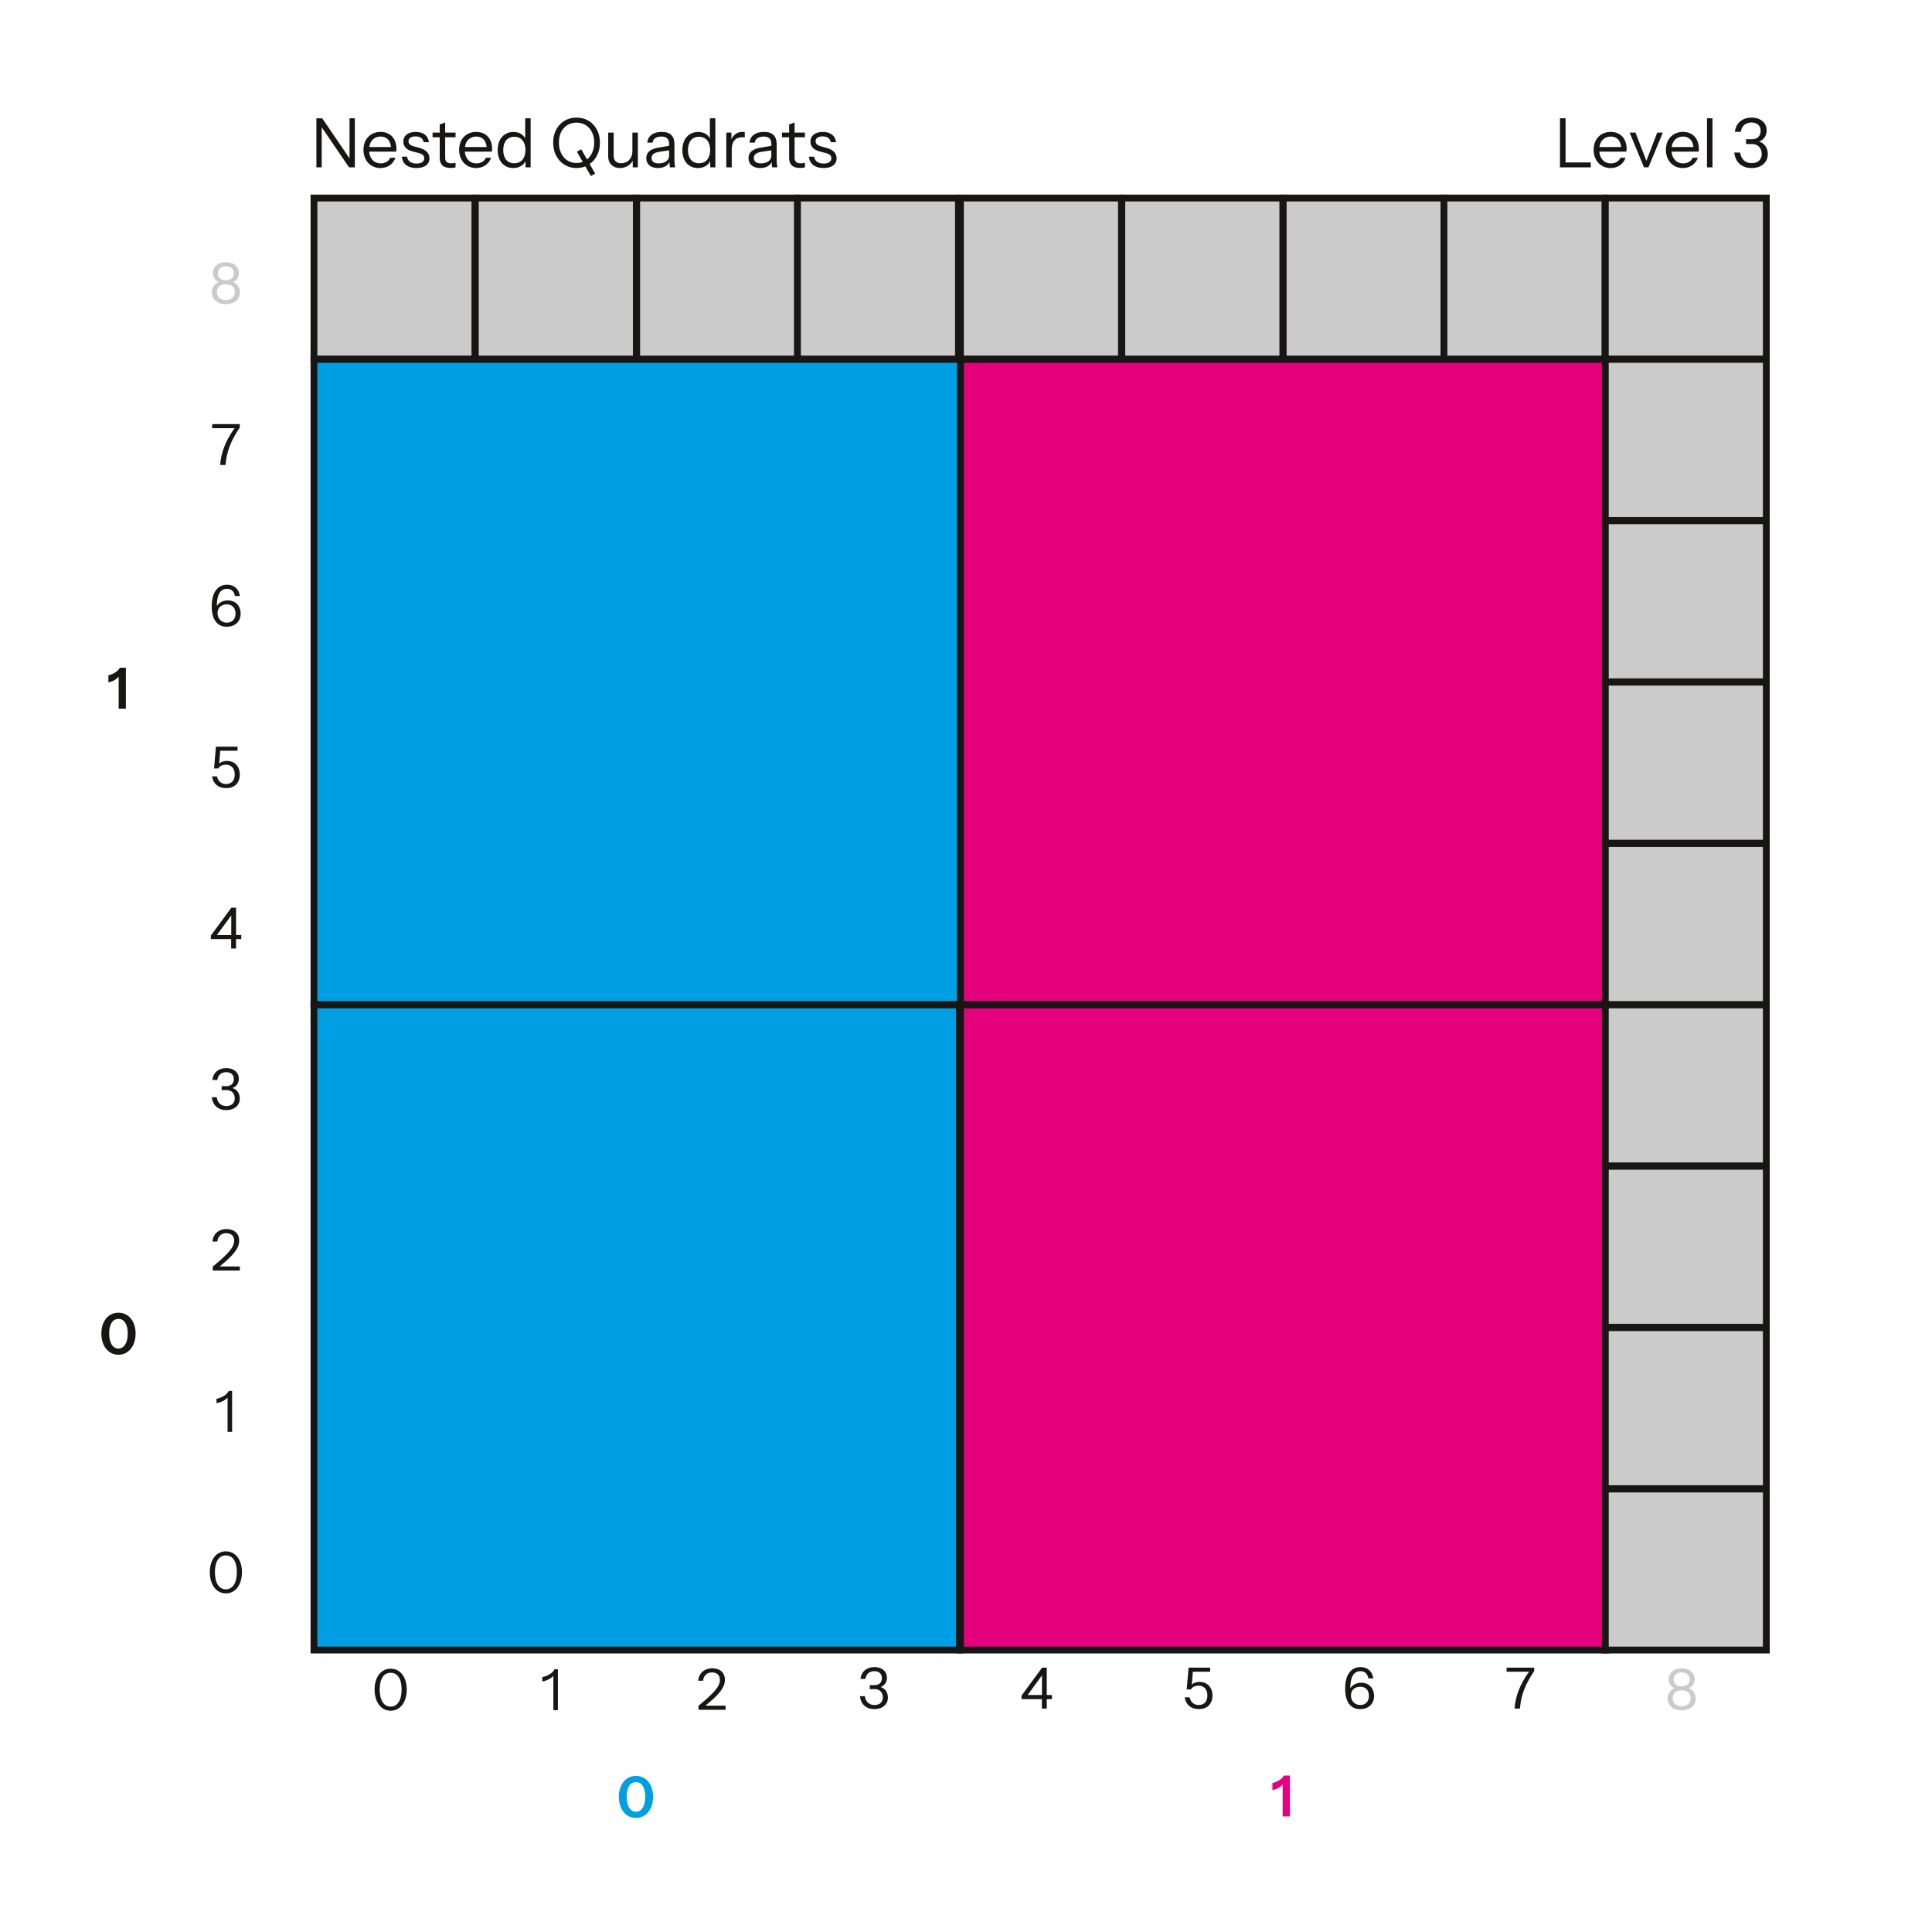
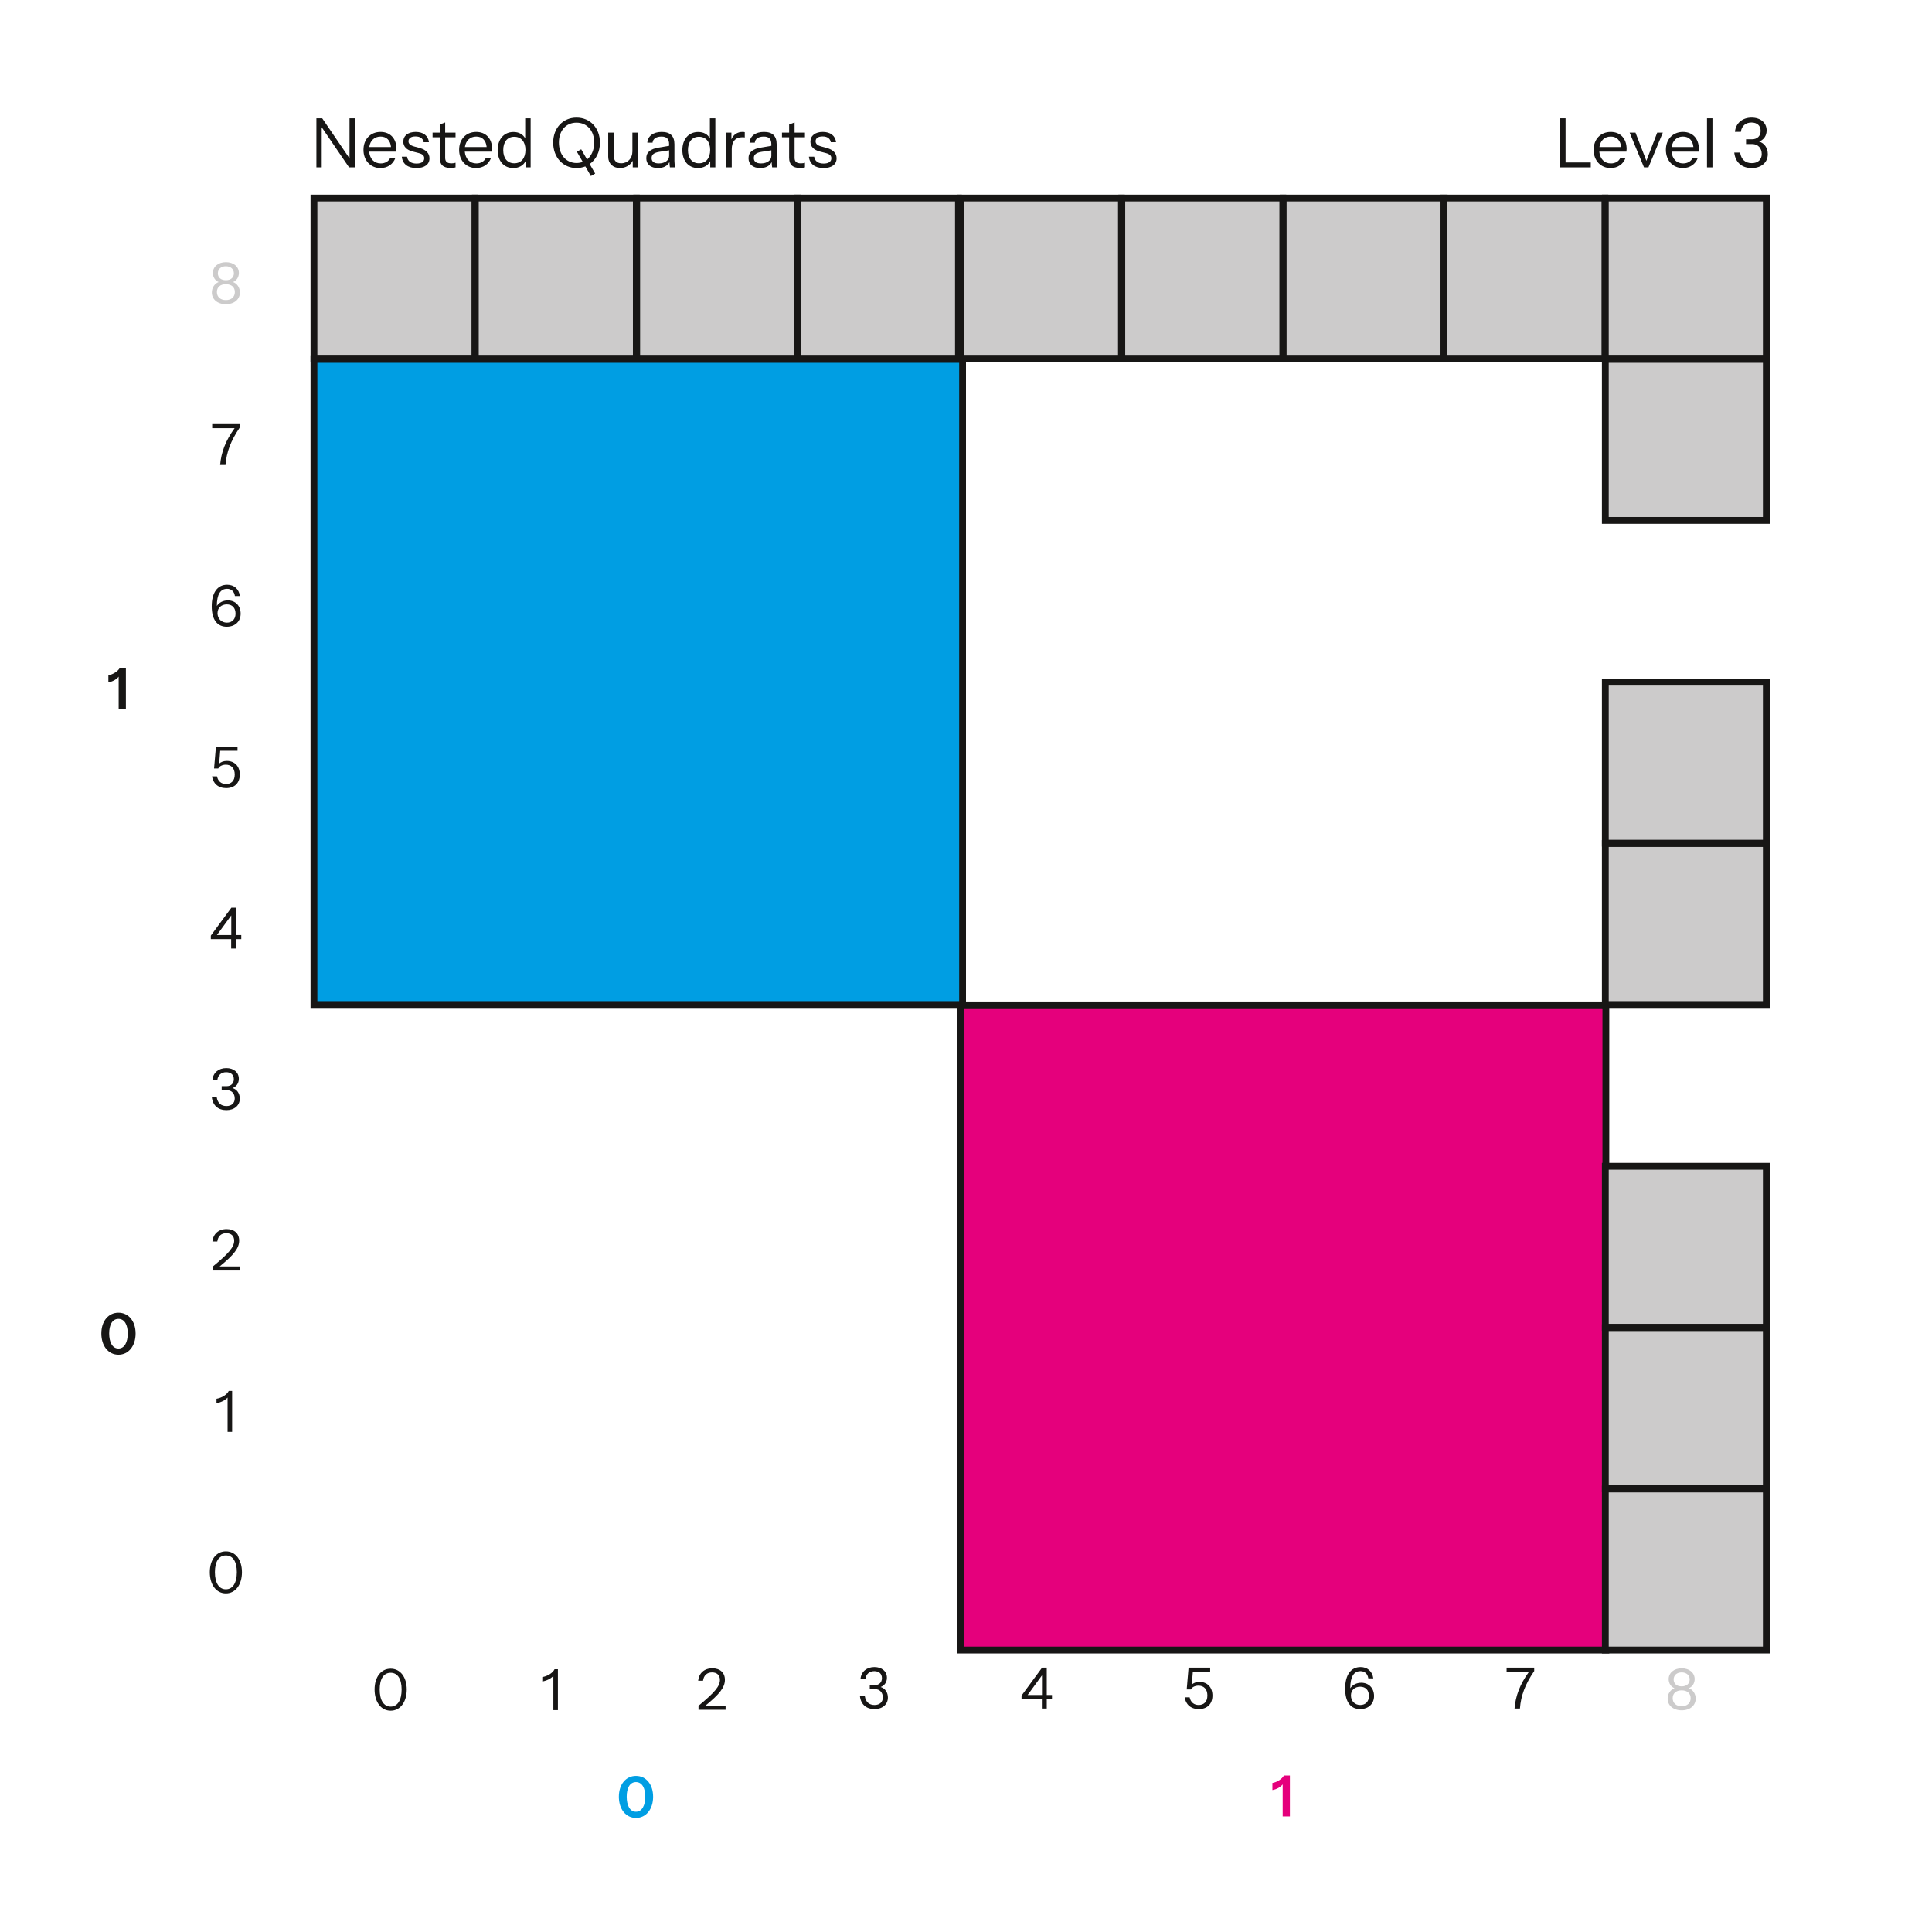
<svg xmlns="http://www.w3.org/2000/svg" xmlns:ns1="http://www.inkscape.org/namespaces/inkscape" xmlns:xlink="http://www.w3.org/1999/xlink" height="850.394pt" version="1.1" viewBox="0 0 850.394 850.394" width="850.394pt">
  <defs>
    <path d="M2.91 10.1 C4.43 10.1 5.38 9.21 5.38 8.04 C5.38 7.18 4.88 6.46 4.17 6.2 C4.79 5.96 5.2 5.34 5.2 4.6 C5.2 3.5 4.27 2.7 2.92 2.7 C1.56 2.7 0.62 3.5 0.62 4.61 C0.62 5.34 1.03 5.96 1.65 6.2 C0.94 6.46 0.44 7.18 0.44 8.04 C0.44 9.21 1.39 10.1 2.91 10.1 L2.91 10.1 Z M2.91 5.88 C2.04 5.88 1.5 5.41 1.5 4.67 C1.5 3.91 2.06 3.42 2.91 3.42 C3.75 3.42 4.32 3.91 4.32 4.67 C4.32 5.4 3.79 5.88 2.91 5.88 L2.91 5.88 Z M2.91 9.38 C1.94 9.38 1.33 8.82 1.33 7.96 C1.33 7.11 1.92 6.58 2.91 6.58 C3.89 6.58 4.49 7.11 4.49 7.96 C4.49 8.82 3.88 9.38 2.91 9.38 Z" id="GlInstrumentSans-Regular327" />
    <path d="M1.64 10 L2.59 10 C2.75 7.77 3.5 5.74 5.1 3.4 L5.1 2.8 L0.24 2.8 L0.24 3.52 L4.19 3.52 C2.58 5.73 1.81 7.82 1.64 10 Z" id="GlInstrumentSans-Regular326" />
    <path d="M3.14 10.1 C4.59 10.1 5.59 9.19 5.59 7.8 C5.59 6.41 4.68 5.46 3.33 5.46 C2.51 5.46 1.78 5.84 1.4 6.44 C1.4 4.44 2.01 3.42 3.2 3.42 C3.94 3.42 4.46 3.87 4.58 4.69 L5.46 4.69 C5.29 3.45 4.43 2.7 3.21 2.7 C1.52 2.7 0.5 4.08 0.5 6.5 C0.5 8.83 1.45 10.1 3.14 10.1 L3.14 10.1 Z M3.17 9.38 C2.22 9.38 1.52 8.7 1.52 7.7 C1.52 6.74 2.22 6.16 3.15 6.16 C4.12 6.16 4.69 6.78 4.69 7.79 C4.69 8.77 4.08 9.38 3.17 9.38 Z" id="GlInstrumentSans-Regular325" />
    <path d="M2.92 10.1 C4.39 10.1 5.32 9.21 5.32 7.71 C5.32 6.21 4.37 5.31 3.03 5.31 C2.44 5.31 1.98 5.51 1.69 5.78 L1.87 3.52 L4.92 3.52 L4.92 2.8 L1.12 2.8 L0.79 6.64 L1.53 6.64 C1.69 6.28 2.2 5.97 2.86 5.97 C3.77 5.97 4.43 6.55 4.43 7.71 C4.43 8.87 3.75 9.38 2.9 9.38 C2.08 9.38 1.48 8.9 1.31 8.03 L0.43 8.03 C0.62 9.26 1.49 10.1 2.92 10.1 Z" id="GlInstrumentSans-Regular324" />
    <path d="M3.92 10 L4.78 10 L4.78 8.34 L5.7 8.34 L5.7 7.62 L4.78 7.62 L4.78 2.8 L3.96 2.8 L0.34 7.72 L0.34 8.34 L3.92 8.34 L3.92 10 L3.92 10 Z M1.41 7.62 L3.94 4.16 L3.94 7.62 L1.41 7.62 Z" id="GlInstrumentSans-Regular323" />
    <path d="M2.96 10.1 C4.36 10.1 5.32 9.28 5.32 8.07 C5.32 7.16 4.84 6.46 4.04 6.21 C4.71 5.97 5.15 5.38 5.15 4.58 C5.15 3.44 4.24 2.7 2.94 2.7 C1.59 2.7 0.61 3.52 0.5 4.79 L1.37 4.79 C1.47 3.91 2.1 3.42 2.92 3.42 C3.74 3.42 4.27 3.86 4.27 4.65 C4.27 5.4 3.77 5.88 3 5.88 L2.13 5.88 L2.13 6.58 L3.03 6.58 C3.88 6.58 4.43 7.17 4.43 8.04 C4.43 8.87 3.87 9.38 2.97 9.38 C2.01 9.38 1.41 8.83 1.26 7.83 L0.4 7.83 C0.56 9.28 1.52 10.1 2.96 10.1 Z" id="GlInstrumentSans-Regular322" />
    <path d="M0.4 10 L5.17 10 L5.17 9.28 L1.61 9.28 C4.17 7.2 5.05 6.03 5.05 4.72 C5.05 3.47 4.19 2.7 2.84 2.7 C1.39 2.7 0.47 3.58 0.34 4.89 L1.2 4.89 C1.32 3.95 1.89 3.42 2.78 3.42 C3.65 3.42 4.17 3.91 4.17 4.74 C4.17 5.85 3.28 6.93 0.4 9.3 L0.4 10 Z" id="GlInstrumentSans-Regular321" />
    <path d="M2.25 10 L3.05 10 L3.05 2.8 L2.46 2.8 C2.13 3.46 1.24 4.02 0.3 4.18 L0.3 4.95 C1.06 4.84 1.85 4.42 2.25 3.97 L2.25 10 Z" id="GlInstrumentSans-Regular320" />
    <path d="M3.33 10.1 C5.02 10.1 6.16 8.57 6.16 6.37 C6.16 4.19 5.03 2.7 3.33 2.7 C1.62 2.7 0.5 4.2 0.5 6.37 C0.5 8.56 1.63 10.1 3.33 10.1 L3.33 10.1 Z M3.33 9.38 C2.11 9.38 1.4 8.25 1.4 6.36 C1.4 4.51 2.09 3.42 3.33 3.42 C4.56 3.42 5.26 4.5 5.26 6.36 C5.26 8.24 4.55 9.38 3.33 9.38 Z" id="GlInstrumentSans-Regular319" />
    <path d="M3.38 10.1 C5.15 10.1 6.4 8.57 6.4 6.37 C6.4 4.19 5.16 2.7 3.38 2.7 C1.61 2.7 0.37 4.19 0.37 6.37 C0.37 8.56 1.61 10.1 3.38 10.1 L3.38 10.1 Z M3.38 9.01 C2.3 9.01 1.75 7.88 1.75 6.36 C1.75 4.88 2.28 3.79 3.38 3.79 C4.47 3.79 5.02 4.87 5.02 6.36 C5.02 7.87 4.46 9.01 3.38 9.01 Z" id="GlInstrumentSans-SemiBold319" />
    <path d="M1.98 10 L3.25 10 L3.25 2.8 L2.19 2.8 C1.89 3.39 0.97 3.99 0.17 4.11 L0.17 5.36 C0.94 5.23 1.61 4.83 1.98 4.36 L1.98 10 Z" id="GlInstrumentSans-SemiBold320" />
    <path d="M0.86 10 L1.64 10 L1.64 4.12 L5.65 10 L6.5 10 L6.5 2.8 L5.72 2.8 L5.72 8.68 L1.71 2.8 L0.86 2.8 L0.86 10 Z" id="GlInstrumentSans-Regular57" />
    <path d="M2.89 10.1 C3.93 10.1 4.76 9.53 5.09 8.59 L4.33 8.59 C4.1 9.12 3.58 9.42 2.93 9.42 C1.97 9.42 1.33 8.75 1.23 7.69 L5.21 7.69 C5.23 7.55 5.24 7.44 5.24 7.3 C5.24 5.78 4.33 4.8 2.91 4.8 C1.42 4.8 0.4 5.87 0.4 7.43 C0.4 8.99 1.43 10.1 2.89 10.1 L2.89 10.1 Z M2.91 5.48 C3.79 5.48 4.34 6.03 4.44 7.02 L1.25 7.02 C1.38 6.07 2.01 5.48 2.91 5.48 Z" id="GlInstrumentSans-Regular172" />
    <path d="M2.53 10.1 C3.73 10.1 4.45 9.57 4.45 8.68 C4.45 7.95 3.97 7.42 3.02 7.16 L2.22 6.94 C1.6 6.77 1.37 6.52 1.37 6.17 C1.37 5.72 1.74 5.46 2.4 5.46 C3.08 5.46 3.51 5.76 3.6 6.31 L4.37 6.31 C4.27 5.36 3.54 4.8 2.43 4.8 C1.31 4.8 0.61 5.35 0.61 6.23 C0.61 6.93 1.07 7.44 2.01 7.68 L2.83 7.89 C3.51 8.06 3.68 8.32 3.68 8.67 C3.68 9.16 3.26 9.44 2.55 9.44 C1.75 9.44 1.25 9.09 1.16 8.43 L0.39 8.43 C0.49 9.5 1.28 10.1 2.53 10.1 Z" id="GlInstrumentSans-Regular231" />
    <path d="M2.84 10.09 C3.15 10.09 3.4 10.05 3.54 10 L3.54 9.32 C3.42 9.37 3.22 9.41 2.96 9.41 C2.29 9.41 2.02 9.16 2.02 8.58 L2.02 5.58 L3.54 5.58 L3.54 4.9 L2.02 4.9 L2.02 3.41 L1.22 3.71 L1.22 4.9 L0.17 4.9 L0.17 5.58 L1.22 5.58 L1.22 8.59 C1.22 9.57 1.7 10.09 2.84 10.09 Z" id="GlInstrumentSans-Regular237" />
    <path d="M4.51 10 L5.26 10 L5.26 2.8 L4.46 2.8 L4.46 5.75 C4.14 5.15 3.54 4.81 2.74 4.81 C1.34 4.81 0.42 5.87 0.42 7.47 C0.42 9.05 1.32 10.1 2.71 10.1 C3.54 10.1 4.2 9.72 4.51 9.09 L4.51 10 L4.51 10 Z M2.86 9.4 C1.85 9.4 1.24 8.67 1.24 7.47 C1.24 6.25 1.85 5.51 2.86 5.51 C3.87 5.51 4.5 6.25 4.5 7.44 C4.5 8.65 3.88 9.4 2.86 9.4 Z" id="GlInstrumentSans-Regular168" />
    <path d="" id="GlInstrumentSans-Regular341" />
    <path d="M3.93 10.1 C4.39 10.1 4.82 10.01 5.22 9.86 L6.03 11.27 L6.66 10.91 L5.85 9.51 C6.78 8.87 7.36 7.74 7.36 6.38 C7.36 4.23 5.93 2.7 3.92 2.7 C1.93 2.7 0.5 4.23 0.5 6.37 C0.5 8.53 1.94 10.1 3.93 10.1 L3.93 10.1 Z M3.92 9.36 C2.38 9.36 1.34 8.12 1.34 6.36 C1.34 4.63 2.36 3.44 3.92 3.44 C5.48 3.44 6.52 4.64 6.52 6.36 C6.52 7.43 6.12 8.31 5.47 8.84 L4.61 7.35 L3.98 7.71 L4.84 9.2 C4.56 9.3 4.25 9.36 3.92 9.36 Z" id="GlInstrumentSans-Regular145" />
    <path d="M2.46 10.1 C3.26 10.1 3.97 9.7 4.34 9.03 L4.34 10 L5.09 10 L5.09 4.9 L4.29 4.9 L4.29 7.66 C4.29 8.69 3.59 9.4 2.64 9.4 C1.93 9.4 1.54 9.01 1.54 8.24 L1.54 4.9 L0.74 4.9 L0.74 8.45 C0.74 9.44 1.45 10.1 2.46 10.1 Z" id="GlInstrumentSans-Regular240" />
    <path d="M2.18 10.1 C2.98 10.1 3.59 9.78 3.86 9.22 C3.87 9.57 3.89 9.8 3.93 10 L4.7 10 C4.63 9.65 4.59 9.35 4.59 9.05 L4.59 6.6 C4.59 5.4 3.98 4.8 2.72 4.8 C1.49 4.8 0.68 5.4 0.61 6.38 L1.38 6.38 C1.43 5.81 1.92 5.48 2.69 5.48 C3.47 5.48 3.81 5.84 3.81 6.61 L3.81 6.84 L2.26 7.1 C1.08 7.3 0.46 7.77 0.46 8.66 C0.46 9.55 1.12 10.1 2.18 10.1 L2.18 10.1 Z M1.24 8.63 C1.24 8.1 1.63 7.84 2.38 7.72 L3.81 7.5 L3.81 8.32 C3.81 8.97 3.18 9.42 2.29 9.42 C1.6 9.42 1.24 9.15 1.24 8.63 Z" id="GlInstrumentSans-Regular150" />
    <path d="M0.8 10 L1.6 10 L1.6 7.34 C1.6 6.21 2.14 5.58 3.15 5.58 C3.32 5.58 3.44 5.59 3.51 5.61 L3.51 4.84 C3.44 4.81 3.34 4.8 3.17 4.8 C2.45 4.8 1.84 5.18 1.55 5.89 L1.55 4.9 L0.8 4.9 L0.8 10 Z" id="GlInstrumentSans-Regular227" />
    <path d="M0.86 10 L5.38 10 L5.38 9.28 L1.68 9.28 L1.68 2.8 L0.86 2.8 L0.86 10 Z" id="GlInstrumentSans-Regular51" />
    <path d="M2.29 10 L2.94 10 L5.05 4.9 L4.23 4.9 L2.64 9.04 L1.04 4.9 L0.18 4.9 L2.29 10 Z" id="GlInstrumentSans-Regular250" />
    <path d="M0.8 10 L1.6 10 L1.6 2.8 L0.8 2.8 L0.8 10 Z" id="GlInstrumentSans-Regular202" />
  </defs>
  <g id="Vrstva 1" ns1:groupmode="layer" ns1:label="Vrstva 1">
    <path d="M0 0 L0 70.866 L70.866 70.866 L70.866 0 L0 0 Z" id="u9d8" style="fill:#cccbcb; fill-rule:nonzero;stroke-width:3; stroke-linecap:butt; stroke-linejoin:miter; stroke-dasharray:none; stroke:#171615;" transform="translate(138.189, 87.165)" />
    <path d="M0 0 L0 283.961 L285.508 283.961 L285.508 0 L0 0 Z" id="u9e0" style="fill:#009ee3; fill-rule:nonzero;stroke-width:3; stroke-linecap:butt; stroke-linejoin:miter; stroke-dasharray:none; stroke:#171615;" transform="translate(138.189, 158.197)" />
-     <path d="M0 0 L0 283.961 L284.091 283.961 L284.091 0 L0 0 Z" id="u9e9" style="fill:#009ee3; fill-rule:nonzero;stroke-width:3; stroke-linecap:butt; stroke-linejoin:miter; stroke-dasharray:none; stroke:#171615;" transform="translate(138.189, 442.323)" />
    <path d="M0 0 L0 70.866 L70.866 70.866 L70.866 0 L0 0 Z" id="u9eb" style="fill:#cccbcb; fill-rule:nonzero;stroke-width:3; stroke-linecap:butt; stroke-linejoin:miter; stroke-dasharray:none; stroke:#171615;" transform="translate(209.22, 87.165)" />
    <path d="M0 0 L0 70.866 L70.866 70.866 L70.866 0 L0 0 Z" id="u9fd" style="fill:#cccbcb; fill-rule:nonzero;stroke-width:3; stroke-linecap:butt; stroke-linejoin:miter; stroke-dasharray:none; stroke:#171615;" transform="translate(280.252, 87.165)" />
    <path d="M0 0 L0 70.866 L70.866 70.866 L70.866 0 L0 0 Z" id="ua0f" style="fill:#cccbcb; fill-rule:nonzero;stroke-width:3; stroke-linecap:butt; stroke-linejoin:miter; stroke-dasharray:none; stroke:#171615;" transform="translate(351.012, 87.165)" />
    <path d="M0 0 L0 70.866 L70.866 70.866 L70.866 0 L0 0 Z" id="ua21" style="fill:#cccbcb; fill-rule:nonzero;stroke-width:3; stroke-linecap:butt; stroke-linejoin:miter; stroke-dasharray:none; stroke:#171615;" transform="translate(422.752, 87.165)" />
-     <path d="M0 0 L0 283.961 L292.205 283.961 L292.205 0 L0 0 Z" id="ua29" style="fill:#e5007c; fill-rule:nonzero;stroke-width:3; stroke-linecap:butt; stroke-linejoin:miter; stroke-dasharray:none; stroke:#171615;" transform="translate(422.752, 158.197)" />
    <path d="M0 0 L0 283.961 L284.091 283.961 L284.091 0 L0 0 Z" id="ua32" style="fill:#e5007c; fill-rule:nonzero;stroke-width:3; stroke-linecap:butt; stroke-linejoin:miter; stroke-dasharray:none; stroke:#171615;" transform="translate(422.752, 442.323)" />
    <path d="M0 0 L0 70.866 L70.866 70.866 L70.866 0 L0 0 Z" id="ua34" style="fill:#cccbcb; fill-rule:nonzero;stroke-width:3; stroke-linecap:butt; stroke-linejoin:miter; stroke-dasharray:none; stroke:#171615;" transform="translate(493.783, 87.165)" />
    <path d="M0 0 L0 70.866 L70.866 70.866 L70.866 0 L0 0 Z" id="ua46" style="fill:#cccbcb; fill-rule:nonzero;stroke-width:3; stroke-linecap:butt; stroke-linejoin:miter; stroke-dasharray:none; stroke:#171615;" transform="translate(564.815, 87.165)" />
    <path d="M0 0 L0 70.866 L70.866 70.866 L70.866 0 L0 0 Z" id="ua5b" style="fill:#cccbcb; fill-rule:nonzero;stroke-width:3; stroke-linecap:butt; stroke-linejoin:miter; stroke-dasharray:none; stroke:#171615;" transform="translate(635.575, 87.165)" />
    <path d="M0 0 L0 70.866 L70.866 70.866 L70.866 0 L0 0 Z" id="ua6d" style="fill:#cccbcb; fill-rule:nonzero;stroke-width:3; stroke-linecap:butt; stroke-linejoin:miter; stroke-dasharray:none; stroke:#171615;" transform="translate(706.606, 87.165)" />
    <path d="M0 0 L0 70.866 L70.866 70.866 L70.866 0 L0 0 Z" id="ua6f" style="fill:#cccbcb; fill-rule:nonzero;stroke-width:3; stroke-linecap:butt; stroke-linejoin:miter; stroke-dasharray:none; stroke:#171615;" transform="translate(706.606, 158.197)" />
-     <path d="M0 0 L0 70.866 L70.866 70.866 L70.866 0 L0 0 Z" id="ua72" style="fill:#cccbcb; fill-rule:nonzero;stroke-width:3; stroke-linecap:butt; stroke-linejoin:miter; stroke-dasharray:none; stroke:#171615;" transform="translate(706.606, 229.228)" />
    <path d="M0 0 L0 70.866 L70.866 70.866 L70.866 0 L0 0 Z" id="ua74" style="fill:#cccbcb; fill-rule:nonzero;stroke-width:3; stroke-linecap:butt; stroke-linejoin:miter; stroke-dasharray:none; stroke:#171615;" transform="translate(706.606, 300.26)" />
    <path d="M0 0 L0 70.866 L70.866 70.866 L70.866 0 L0 0 Z" id="ua76" style="fill:#cccbcb; fill-rule:nonzero;stroke-width:3; stroke-linecap:butt; stroke-linejoin:miter; stroke-dasharray:none; stroke:#171615;" transform="translate(706.606, 371.291)" />
-     <path d="M0 0 L0 70.866 L70.866 70.866 L70.866 0 L0 0 Z" id="ua78" style="fill:#cccbcb; fill-rule:nonzero;stroke-width:3; stroke-linecap:butt; stroke-linejoin:miter; stroke-dasharray:none; stroke:#171615;" transform="translate(706.606, 442.323)" />
    <path d="M0 0 L0 70.866 L70.866 70.866 L70.866 0 L0 0 Z" id="ua7a" style="fill:#cccbcb; fill-rule:nonzero;stroke-width:3; stroke-linecap:butt; stroke-linejoin:miter; stroke-dasharray:none; stroke:#171615;" transform="translate(706.606, 513.354)" />
    <path d="M0 0 L0 70.866 L70.866 70.866 L70.866 0 L0 0 Z" id="ua7c" style="fill:#cccbcb; fill-rule:nonzero;stroke-width:3; stroke-linecap:butt; stroke-linejoin:miter; stroke-dasharray:none; stroke:#171615;" transform="translate(706.606, 584.386)" />
    <path d="M0 0 L0 70.866 L70.866 70.866 L70.866 0 L0 0 Z" id="ua7e" style="fill:#cccbcb; fill-rule:nonzero;stroke-width:3; stroke-linecap:butt; stroke-linejoin:miter; stroke-dasharray:none; stroke:#171615;" transform="translate(706.606, 655.417)" />
    <g id="ua80" transform="translate(64.323, 86.457)">
      <use style="fill:#cccbcb;stroke:none;" transform="matrix(2.5 0 0 2.5 27.825 22.183)" xlink:href="#GlInstrumentSans-Regular327" />
      <path d="M0 0 L0 70.866 L70.866 70.866 L70.866 0 L0 0 Z" style="fill:none; stroke:none;" />
    </g>
    <g id="ua97" transform="translate(64.323, 157.488)">
      <use style="fill:#171615;stroke:none;" transform="matrix(2.5 0 0 2.5 28.475 22.183)" xlink:href="#GlInstrumentSans-Regular326" />
      <path d="M0 0 L0 70.866 L70.866 70.866 L70.866 0 L0 0 Z" style="fill:none; stroke:none;" />
    </g>
    <g id="uaae" transform="translate(64.323, 228.437)">
      <use style="fill:#171615;stroke:none;" transform="matrix(2.5 0 0 2.5 27.625 22.183)" xlink:href="#GlInstrumentSans-Regular325" />
      <path d="M0 0 L0 70.866 L70.866 70.866 L70.866 0 L0 0 Z" style="fill:none; stroke:none;" />
    </g>
    <g id="uac5" transform="translate(64.323, 299.469)">
      <use style="fill:#171615;stroke:none;" transform="matrix(2.5 0 0 2.5 27.925 22.183)" xlink:href="#GlInstrumentSans-Regular324" />
-       <path d="M0 0 L0 70.866 L70.866 70.866 L70.866 0 L0 0 Z" style="fill:none; stroke:none;" />
+       <path d="M0 0 L70.866 70.866 L70.866 0 L0 0 Z" style="fill:none; stroke:none;" />
    </g>
    <g id="uadc" transform="translate(64.323, 370.335)">
      <use style="fill:#171615;stroke:none;" transform="matrix(2.5 0 0 2.5 27.625 22.183)" xlink:href="#GlInstrumentSans-Regular323" />
      <path d="M0 0 L0 70.866 L70.866 70.866 L70.866 0 L0 0 Z" style="fill:none; stroke:none;" />
    </g>
    <g id="uaf3" transform="translate(64.323, 441.201)">
      <use style="fill:#171615;stroke:none;" transform="matrix(2.5 0 0 2.5 27.925 22.183)" xlink:href="#GlInstrumentSans-Regular322" />
      <path d="M0 0 L0 70.866 L70.866 70.866 L70.866 0 L0 0 Z" style="fill:none; stroke:none;" />
    </g>
    <g id="ub0a" transform="translate(64.323, 512.067)">
      <use style="fill:#171615;stroke:none;" transform="matrix(2.5 0 0 2.5 28.325 22.183)" xlink:href="#GlInstrumentSans-Regular321" />
      <path d="M0 0 L0 70.866 L70.866 70.866 L70.866 0 L0 0 Z" style="fill:none; stroke:none;" />
    </g>
    <g id="ub21" transform="translate(64.323, 583.051)">
      <use style="fill:#171615;stroke:none;" transform="matrix(2.5 0 0 2.5 30.225 22.183)" xlink:href="#GlInstrumentSans-Regular320" />
      <path d="M0 0 L0 70.866 L70.866 70.866 L70.866 0 L0 0 Z" style="fill:none; stroke:none;" />
    </g>
    <g id="ub38" transform="translate(64.323, 653.917)">
      <use style="fill:#171615;stroke:none;" transform="matrix(2.5 0 0 2.5 26.775 22.183)" xlink:href="#GlInstrumentSans-Regular319" />
      <path d="M0 0 L0 70.866 L70.866 70.866 L70.866 0 L0 0 Z" style="fill:none; stroke:none;" />
    </g>
    <g id="ub4f" transform="translate(136.854, 728.492)">
      <use style="fill:#171615;stroke:none;" transform="matrix(2.5 0 0 2.5 26.775 -0.75)" xlink:href="#GlInstrumentSans-Regular319" />
      <path d="M0 0 L0 70.866 L70.866 70.866 L70.866 0 L0 0 Z" style="fill:none; stroke:none;" />
    </g>
    <g id="ub66" transform="translate(207.72, 728.492)">
      <use style="fill:#171615;stroke:none;" transform="matrix(2.5 0 0 2.5 30.225 -0.75)" xlink:href="#GlInstrumentSans-Regular320" />
      <path d="M0 0 L0 70.866 L70.866 70.866 L70.866 0 L0 0 Z" style="fill:none; stroke:none;" />
    </g>
    <g id="ub7d" transform="translate(278.126, 728.327)">
      <use style="fill:#171615;stroke:none;" transform="matrix(2.5 0 0 2.5 28.325 -0.75)" xlink:href="#GlInstrumentSans-Regular321" />
      <path d="M0 0 L0 70.866 L70.866 70.866 L70.866 0 L0 0 Z" style="fill:none; stroke:none;" />
    </g>
    <g id="ub94" transform="translate(349.594, 727.783)">
      <use style="fill:#171615;stroke:none;" transform="matrix(2.5 0 0 2.5 27.925 -0.75)" xlink:href="#GlInstrumentSans-Regular322" />
-       <path d="M0 0 L0 70.866 L70.866 70.866 L70.866 0 L0 0 Z" style="fill:none; stroke:none;" />
    </g>
    <g id="ubab" transform="translate(421.169, 727.783)">
      <use style="fill:#171615;stroke:none;" transform="matrix(2.5 0 0 2.5 27.625 -0.75)" xlink:href="#GlInstrumentSans-Regular323" />
      <path d="M0 0 L0 70.866 L70.866 70.866 L70.866 0 L0 0 Z" style="fill:none; stroke:none;" />
    </g>
    <g id="ubc3" transform="translate(492.449, 727.783)">
      <use style="fill:#171615;stroke:none;" transform="matrix(2.5 0 0 2.5 27.925 -0.75)" xlink:href="#GlInstrumentSans-Regular324" />
      <path d="M0 0 L0 70.866 L70.866 70.866 L70.866 0 L0 0 Z" style="fill:none; stroke:none;" />
    </g>
    <g id="ubda" transform="translate(563.209, 727.783)">
      <use style="fill:#171615;stroke:none;" transform="matrix(2.5 0 0 2.5 27.625 -0.75)" xlink:href="#GlInstrumentSans-Regular325" />
      <path d="M0 0 L0 70.866 L70.866 70.866 L70.866 0 L0 0 Z" style="fill:none; stroke:none;" />
    </g>
    <g id="ubf1" transform="translate(634.075, 727.783)">
      <use style="fill:#171615;stroke:none;" transform="matrix(2.5 0 0 2.5 28.475 -0.75)" xlink:href="#GlInstrumentSans-Regular326" />
      <path d="M0 0 L0 70.866 L70.866 70.866 L70.866 0 L0 0 Z" style="fill:none; stroke:none;" />
    </g>
    <g id="uc08" transform="translate(705.106, 728.327)">
      <use style="fill:#cccbcb;stroke:none;" transform="matrix(2.5 0 0 2.5 27.825 -0.75)" xlink:href="#GlInstrumentSans-Regular327" />
      <path d="M0 0 L0 70.866 L70.866 70.866 L70.866 0 L0 0 Z" style="fill:none; stroke:none;" />
    </g>
    <g id="uc1f" transform="translate(244.801, 775.693)">
      <use style="fill:#009ee3;stroke:none;" transform="matrix(2.5 0 0 2.5 26.675 -0.75)" xlink:href="#GlInstrumentSans-SemiBold319" />
      <path d="M0 0 L0 70.866 L70.866 70.866 L70.866 0 L0 0 Z" style="fill:none; stroke:none;" />
    </g>
    <g id="uc36" transform="translate(529.364, 775.276)">
      <use style="fill:#e5007c;stroke:none;" transform="matrix(2.5 0 0 2.5 30.275 -0.75)" xlink:href="#GlInstrumentSans-SemiBold320" />
      <path d="M0 0 L0 70.866 L70.866 70.866 L70.866 0 L0 0 Z" style="fill:none; stroke:none;" />
    </g>
    <g id="uc4d" transform="translate(17.008, 548.87)">
      <use style="fill:#171615;stroke:none;" transform="matrix(2.5 0 0 2.5 26.675 22.183)" xlink:href="#GlInstrumentSans-SemiBold319" />
      <path d="M0 0 L0 70.866 L70.866 70.866 L70.866 0 L0 0 Z" style="fill:none; stroke:none;" />
    </g>
    <g id="uc64" transform="translate(17.008, 264.744)">
      <use style="fill:#171615;stroke:none;" transform="matrix(2.5 0 0 2.5 30.275 22.183)" xlink:href="#GlInstrumentSans-SemiBold320" />
      <path d="M0 0 L0 70.866 L70.866 70.866 L70.866 0 L0 0 Z" style="fill:none; stroke:none;" />
    </g>
    <g id="uc7b" transform="translate(136.689, 44.563)">
      <use style="fill:#171615;stroke:none;" transform="matrix(3 0 0 3 0 -0.9)" xlink:href="#GlInstrumentSans-Regular57" />
      <use style="fill:#171615;stroke:none;" transform="matrix(3 0 0 3 22.1 -0.9)" xlink:href="#GlInstrumentSans-Regular172" />
      <use style="fill:#171615;stroke:none;" transform="matrix(3 0 0 3 39 -0.9)" xlink:href="#GlInstrumentSans-Regular231" />
      <use style="fill:#171615;stroke:none;" transform="matrix(3 0 0 3 53.2 -0.9)" xlink:href="#GlInstrumentSans-Regular237" />
      <use style="fill:#171615;stroke:none;" transform="matrix(3 0 0 3 64.2 -0.9)" xlink:href="#GlInstrumentSans-Regular172" />
      <use style="fill:#171615;stroke:none;" transform="matrix(3 0 0 3 81.1 -0.9)" xlink:href="#GlInstrumentSans-Regular168" />
      <use style="fill:#171615;stroke:none;" transform="matrix(3 0 0 3 99.3 -0.9)" xlink:href="#GlInstrumentSans-Regular341" />
      <use style="fill:#171615;stroke:none;" transform="matrix(3 0 0 3 105.3 -0.9)" xlink:href="#GlInstrumentSans-Regular145" />
      <use style="fill:#171615;stroke:none;" transform="matrix(3 0 0 3 128.8 -0.9)" xlink:href="#GlInstrumentSans-Regular240" />
      <use style="fill:#171615;stroke:none;" transform="matrix(3 0 0 3 146.4 -0.9)" xlink:href="#GlInstrumentSans-Regular150" />
      <use style="fill:#171615;stroke:none;" transform="matrix(3 0 0 3 162.4 -0.9)" xlink:href="#GlInstrumentSans-Regular168" />
      <use style="fill:#171615;stroke:none;" transform="matrix(3 0 0 3 180.6 -0.9)" xlink:href="#GlInstrumentSans-Regular227" />
      <use style="fill:#171615;stroke:none;" transform="matrix(3 0 0 3 191.4 -0.9)" xlink:href="#GlInstrumentSans-Regular150" />
      <use style="fill:#171615;stroke:none;" transform="matrix(3 0 0 3 207 -0.9)" xlink:href="#GlInstrumentSans-Regular237" />
      <use style="fill:#171615;stroke:none;" transform="matrix(3 0 0 3 218.2 -0.9)" xlink:href="#GlInstrumentSans-Regular231" />
      <path d="M0 0 L0 41.102 L434.409 41.102 L434.409 0 L0 0 Z" style="fill:none; stroke:none;" />
    </g>
    <g id="uc92" transform="translate(346.11, 44.563)">
      <use style="fill:#171615;stroke:none;" transform="matrix(3 0 0 3 337.95 -0.9)" xlink:href="#GlInstrumentSans-Regular51" />
      <use style="fill:#171615;stroke:none;" transform="matrix(3 0 0 3 354.15 -0.9)" xlink:href="#GlInstrumentSans-Regular172" />
      <use style="fill:#171615;stroke:none;" transform="matrix(3 0 0 3 370.65 -0.9)" xlink:href="#GlInstrumentSans-Regular250" />
      <use style="fill:#171615;stroke:none;" transform="matrix(3 0 0 3 385.95 -0.9)" xlink:href="#GlInstrumentSans-Regular172" />
      <use style="fill:#171615;stroke:none;" transform="matrix(3 0 0 3 402.85 -0.9)" xlink:href="#GlInstrumentSans-Regular202" />
      <use style="fill:#171615;stroke:none;" transform="matrix(3 0 0 3 410.05 -0.9)" xlink:href="#GlInstrumentSans-Regular341" />
      <use style="fill:#171615;stroke:none;" transform="matrix(3 0 0 3 416.05 -0.9)" xlink:href="#GlInstrumentSans-Regular322" />
      <path d="M0 0 L0 41.102 L434.409 41.102 L434.409 0 L0 0 Z" style="fill:none; stroke:none;" />
    </g>
  </g>
</svg>